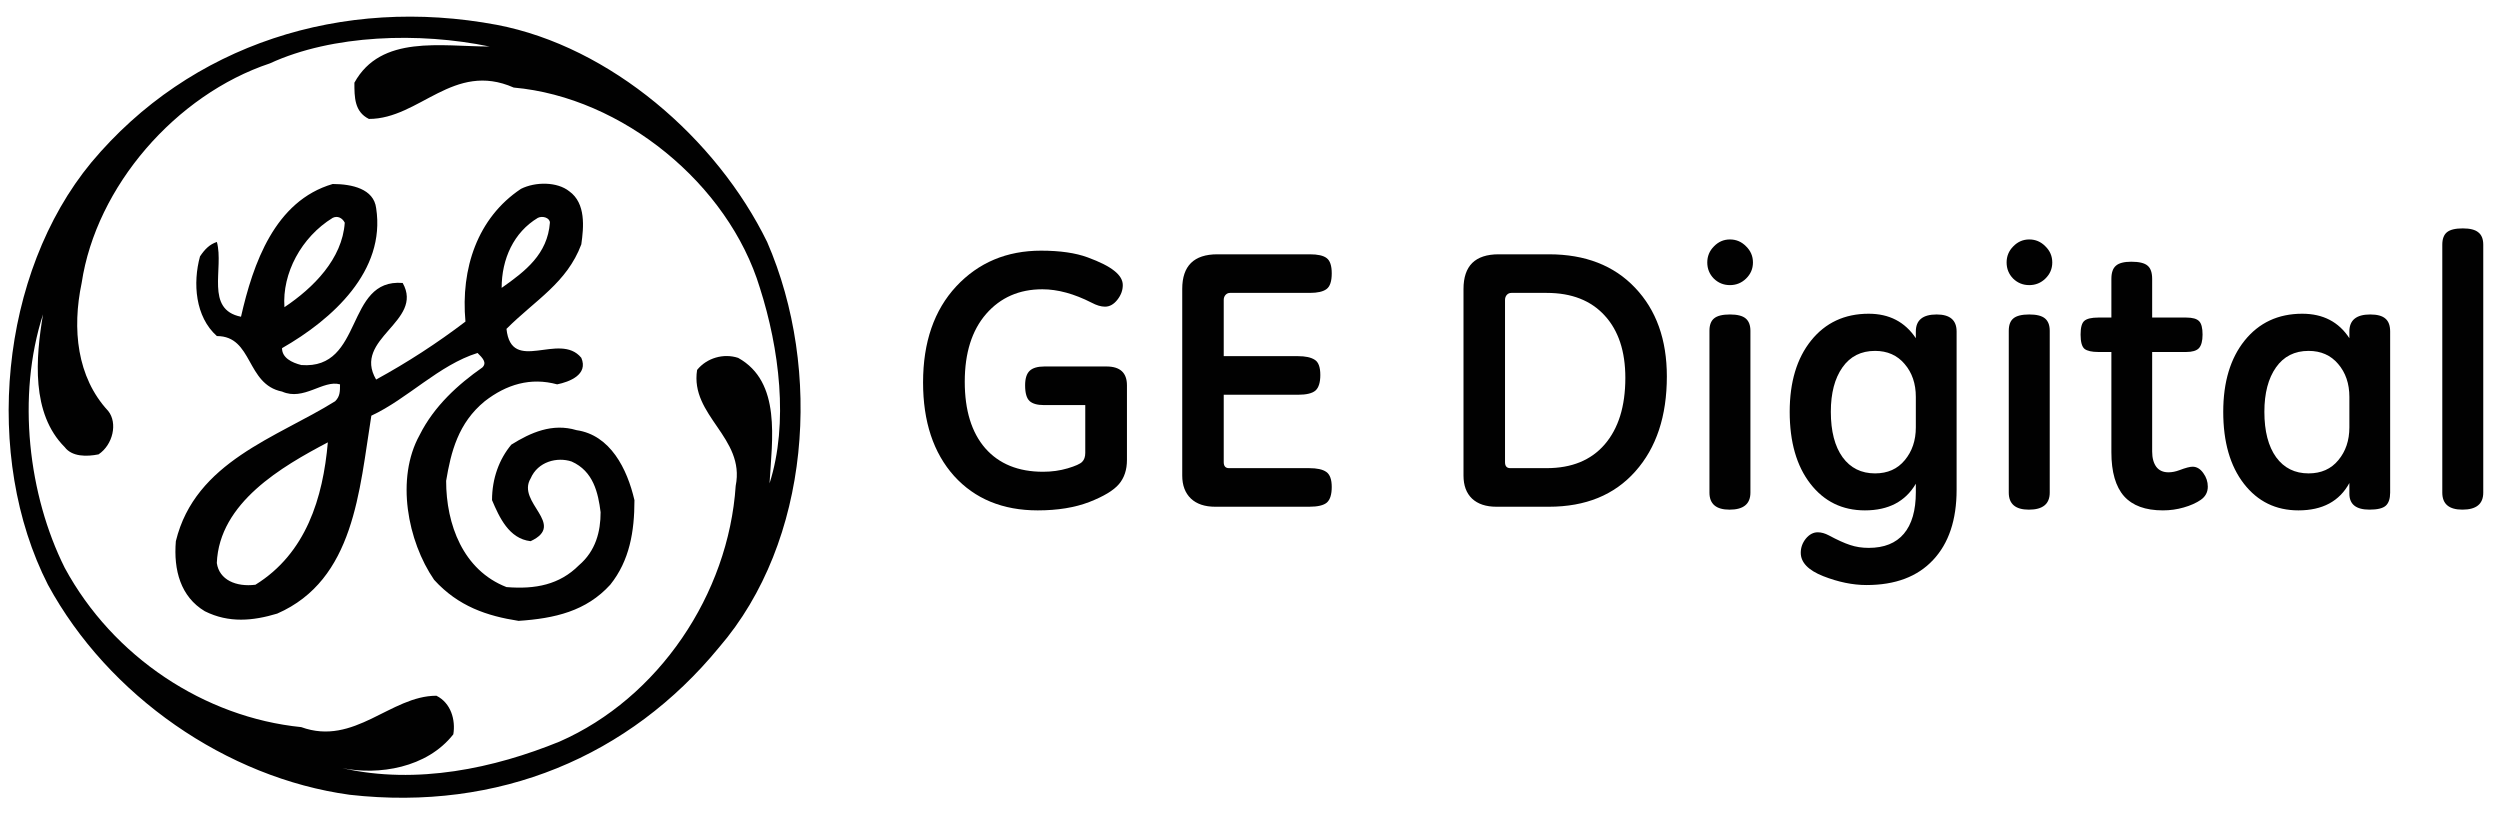
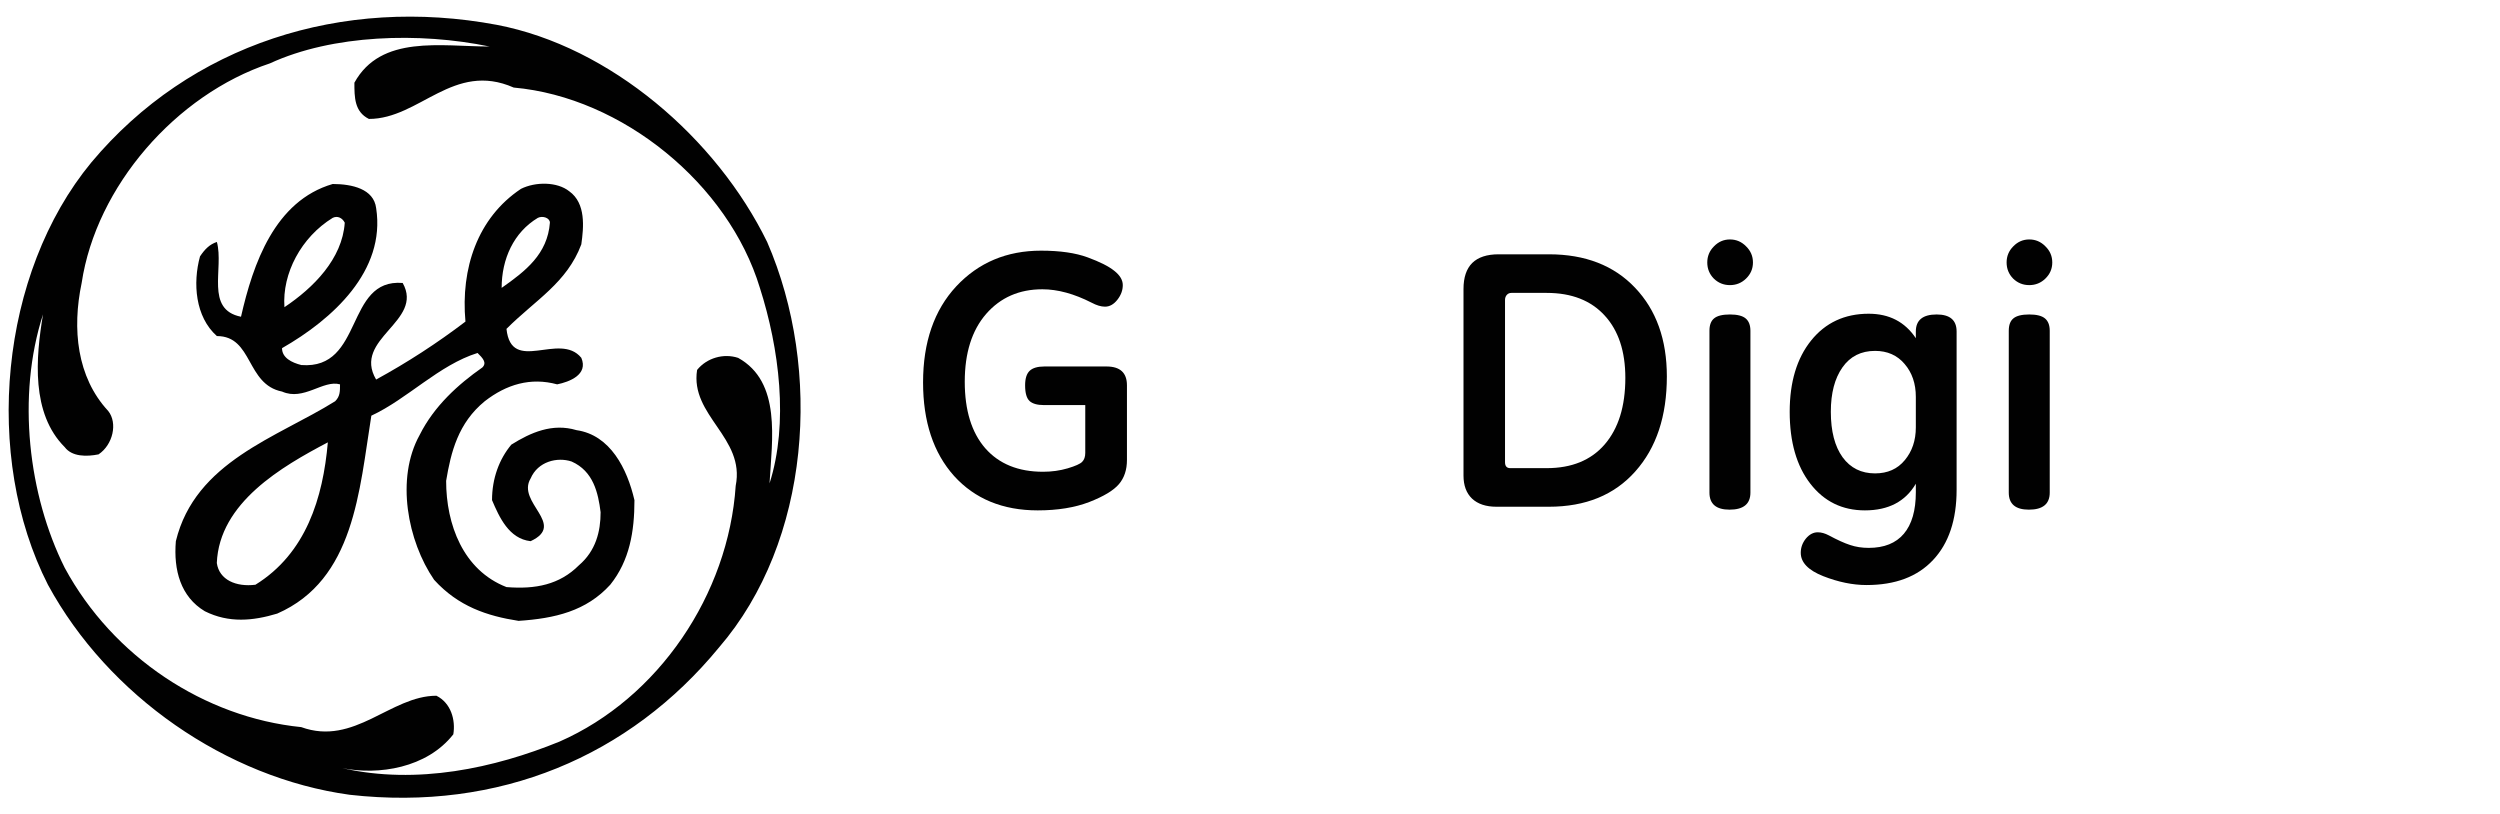
<svg xmlns="http://www.w3.org/2000/svg" width="132" height="43" viewBox="0 0 132 43" fill="none">
  <g clip-path="url(#clip0_436_12231)">
    <path fill-rule="evenodd" clip-rule="evenodd" d="M30.439 22.712C29.164 22.328 28.017 22.84 26.998 23.477C26.36 24.241 25.979 25.26 25.979 26.407C26.36 27.3 26.87 28.448 28.017 28.574C29.928 27.684 27.252 26.537 28.017 25.262C28.399 24.369 29.42 24.113 30.183 24.369C31.331 24.878 31.584 26.026 31.712 27.045C31.712 28.064 31.459 29.085 30.565 29.849C29.546 30.87 28.271 31.123 26.742 30.998C24.448 30.106 23.556 27.684 23.556 25.39C23.81 23.861 24.194 22.332 25.595 21.185C26.742 20.294 28.017 19.912 29.418 20.294C30.055 20.166 31.075 19.784 30.693 18.892C29.546 17.491 26.998 19.786 26.742 17.364C28.271 15.835 29.928 14.941 30.693 12.903C30.819 12.01 30.947 10.737 30.056 10.099C29.418 9.59 28.271 9.59 27.508 9.971C25.211 11.5 24.32 14.176 24.576 16.98C23.083 18.117 21.506 19.14 19.859 20.04C18.586 17.873 22.409 16.98 21.262 14.941C18.204 14.688 19.224 19.528 15.91 19.274C15.401 19.146 14.891 18.892 14.891 18.383C17.567 16.852 20.373 14.304 19.861 10.991C19.735 9.971 18.588 9.717 17.567 9.715C14.509 10.607 13.362 13.92 12.725 16.724C10.814 16.343 11.833 14.176 11.451 12.775C11.07 12.901 10.814 13.157 10.56 13.539C10.176 14.94 10.304 16.724 11.451 17.744C13.364 17.744 12.982 20.294 14.893 20.675C16.04 21.185 17.059 20.04 17.953 20.294C17.953 20.675 17.953 20.929 17.697 21.185C14.637 23.097 10.306 24.37 9.285 28.575C9.157 30.106 9.539 31.509 10.814 32.273C12.089 32.91 13.364 32.782 14.637 32.398C18.716 30.614 18.97 25.899 19.607 21.948C21.52 21.059 23.177 19.272 25.215 18.637C25.471 18.891 25.727 19.145 25.471 19.4C24.196 20.292 22.921 21.439 22.157 22.968C20.882 25.262 21.52 28.575 22.921 30.614C24.196 32.019 25.725 32.526 27.381 32.782C29.294 32.654 30.951 32.271 32.224 30.87C33.243 29.595 33.499 28.066 33.499 26.409C33.115 24.75 32.224 22.968 30.439 22.712ZM28.398 11.503C28.653 11.377 29.035 11.505 29.035 11.758C28.907 13.415 27.76 14.306 26.487 15.2C26.487 13.671 27.125 12.268 28.398 11.503ZM17.566 11.503C17.82 11.377 18.075 11.505 18.203 11.758C18.075 13.669 16.546 15.2 15.018 16.219C14.89 14.434 15.909 12.522 17.566 11.503ZM13.487 30.874C12.467 31.002 11.574 30.618 11.448 29.727C11.576 26.541 14.89 24.629 17.31 23.356C17.054 26.288 16.163 29.217 13.487 30.874Z" fill="#010101" />
    <path d="M59.503 24.287C59.503 24.804 59.363 25.228 59.082 25.56C58.801 25.892 58.278 26.208 57.513 26.507C56.747 26.801 55.842 26.948 54.795 26.948C52.945 26.948 51.472 26.341 50.375 25.13C49.284 23.911 48.738 22.265 48.738 20.192C48.738 18.068 49.322 16.377 50.489 15.12C51.663 13.864 53.156 13.235 54.968 13.235C55.969 13.235 56.789 13.354 57.427 13.589C58.071 13.825 58.54 14.062 58.833 14.298C59.133 14.534 59.283 14.786 59.283 15.053C59.283 15.328 59.188 15.586 58.996 15.829C58.805 16.071 58.588 16.192 58.345 16.192C58.135 16.192 57.899 16.122 57.637 15.982C56.712 15.51 55.845 15.274 55.035 15.274C53.816 15.274 52.827 15.707 52.068 16.575C51.316 17.442 50.939 18.635 50.939 20.154C50.939 21.666 51.3 22.836 52.02 23.666C52.748 24.495 53.765 24.909 55.073 24.909C55.532 24.909 55.966 24.849 56.374 24.728C56.782 24.606 57.038 24.492 57.14 24.383C57.248 24.275 57.302 24.118 57.302 23.914V21.388H55.111C54.773 21.388 54.524 21.318 54.365 21.178C54.205 21.031 54.126 20.753 54.126 20.345C54.126 19.988 54.205 19.733 54.365 19.58C54.524 19.427 54.786 19.35 55.149 19.35H58.422C59.143 19.35 59.503 19.682 59.503 20.345V24.287Z" fill="#010101" />
-     <path d="M64.613 18.805H68.536C68.925 18.805 69.219 18.868 69.417 18.996C69.615 19.117 69.713 19.385 69.713 19.8C69.713 20.195 69.627 20.47 69.455 20.623C69.283 20.769 68.977 20.843 68.536 20.843H64.613V24.402C64.613 24.613 64.706 24.718 64.891 24.718H69.12C69.541 24.718 69.844 24.785 70.029 24.919C70.221 25.053 70.316 25.318 70.316 25.713C70.316 26.109 70.23 26.383 70.058 26.536C69.886 26.683 69.573 26.756 69.12 26.756H64.163C63.615 26.756 63.187 26.613 62.881 26.326C62.575 26.032 62.422 25.627 62.422 25.11V15.255C62.422 14.036 63.041 13.427 64.278 13.427H69.158C69.579 13.427 69.876 13.494 70.048 13.628C70.227 13.762 70.316 14.03 70.316 14.431C70.316 14.853 70.224 15.13 70.039 15.264C69.86 15.398 69.567 15.465 69.158 15.465H64.948C64.852 15.465 64.773 15.5 64.709 15.57C64.645 15.64 64.613 15.73 64.613 15.838L64.613 18.805Z" fill="#010101" />
    <path d="M79.015 26.756C78.46 26.756 78.029 26.613 77.723 26.326C77.423 26.038 77.273 25.633 77.273 25.11V15.255C77.273 14.648 77.427 14.192 77.733 13.886C78.045 13.58 78.511 13.427 79.13 13.427H81.78C83.701 13.427 85.219 14.017 86.335 15.197C87.451 16.371 88.01 17.93 88.01 19.876C88.01 21.975 87.455 23.646 86.345 24.89C85.241 26.134 83.72 26.756 81.78 26.756H79.015ZM79.465 24.402C79.465 24.613 79.557 24.718 79.742 24.718H81.665C82.986 24.718 84.007 24.3 84.728 23.465C85.455 22.622 85.818 21.452 85.818 19.953C85.818 18.549 85.455 17.452 84.728 16.661C84 15.864 82.98 15.465 81.665 15.465H79.8C79.704 15.465 79.624 15.5 79.56 15.57C79.497 15.64 79.465 15.73 79.465 15.838L79.465 24.402Z" fill="#010101" />
    <path d="M91.341 12.643C91.672 12.643 91.956 12.764 92.192 13.006C92.435 13.242 92.556 13.526 92.556 13.858C92.556 14.19 92.435 14.473 92.192 14.709C91.956 14.939 91.672 15.054 91.341 15.054C91.009 15.054 90.725 14.939 90.489 14.709C90.259 14.473 90.144 14.19 90.144 13.858C90.144 13.526 90.263 13.242 90.499 13.006C90.735 12.764 91.015 12.643 91.341 12.643ZM92.422 26.01C92.422 26.61 92.055 26.91 91.322 26.91C90.613 26.91 90.259 26.61 90.259 26.01V17.465C90.259 17.165 90.339 16.948 90.499 16.815C90.664 16.674 90.945 16.604 91.341 16.604C91.73 16.604 92.007 16.674 92.173 16.815C92.339 16.955 92.422 17.172 92.422 17.465L92.422 26.01Z" fill="#010101" />
    <path d="M103.309 25.857C103.309 27.451 102.894 28.689 102.065 29.569C101.242 30.45 100.071 30.89 98.553 30.89C97.826 30.89 97.064 30.734 96.266 30.421C95.475 30.108 95.08 29.697 95.08 29.187C95.08 28.912 95.169 28.664 95.348 28.44C95.533 28.217 95.743 28.105 95.979 28.105C96.164 28.105 96.359 28.16 96.563 28.268C97.016 28.511 97.389 28.68 97.683 28.775C97.982 28.877 98.311 28.928 98.668 28.928C99.484 28.928 100.103 28.68 100.524 28.182C100.945 27.684 101.156 26.954 101.156 25.991V25.541C100.607 26.479 99.711 26.948 98.467 26.948C97.274 26.948 96.314 26.479 95.587 25.541C94.86 24.603 94.496 23.337 94.496 21.742C94.496 20.173 94.873 18.919 95.625 17.982C96.384 17.038 97.399 16.565 98.668 16.565C99.752 16.565 100.581 16.996 101.156 17.857V17.503C101.156 16.904 101.522 16.604 102.256 16.604C102.958 16.604 103.309 16.904 103.309 17.503L103.309 25.857ZM101.156 20.957C101.156 20.256 100.958 19.675 100.562 19.216C100.173 18.757 99.653 18.527 99.003 18.527C98.263 18.527 97.689 18.817 97.281 19.398C96.872 19.978 96.668 20.76 96.668 21.742C96.668 22.769 96.876 23.57 97.29 24.144C97.705 24.712 98.276 24.995 99.003 24.995C99.666 24.995 100.189 24.763 100.572 24.297C100.961 23.831 101.156 23.254 101.156 22.565V20.957Z" fill="#010101" />
    <path d="M107.145 12.643C107.476 12.643 107.76 12.764 107.996 13.006C108.239 13.242 108.36 13.526 108.36 13.858C108.36 14.19 108.239 14.473 107.996 14.709C107.76 14.939 107.476 15.054 107.145 15.054C106.813 15.054 106.529 14.939 106.293 14.709C106.063 14.473 105.949 14.19 105.949 13.858C105.949 13.526 106.067 13.242 106.303 13.006C106.539 12.764 106.819 12.643 107.145 12.643ZM108.226 26.01C108.226 26.61 107.859 26.91 107.126 26.91C106.417 26.91 106.063 26.61 106.063 26.01V17.465C106.063 17.165 106.143 16.948 106.303 16.815C106.469 16.674 106.749 16.604 107.145 16.604C107.534 16.604 107.811 16.674 107.977 16.815C108.143 16.955 108.226 17.172 108.226 17.465V26.01Z" fill="#010101" />
-     <path d="M113.634 18.585V23.838C113.634 24.182 113.708 24.453 113.854 24.651C114.001 24.843 114.215 24.938 114.496 24.938C114.681 24.938 114.875 24.9 115.079 24.823C115.398 24.702 115.628 24.642 115.768 24.642C115.985 24.642 116.173 24.753 116.333 24.977C116.492 25.194 116.572 25.433 116.572 25.694C116.572 25.988 116.448 26.221 116.199 26.393C115.956 26.559 115.657 26.693 115.299 26.795C114.948 26.897 114.582 26.948 114.199 26.948C113.28 26.948 112.598 26.699 112.151 26.201C111.705 25.697 111.481 24.922 111.481 23.876V18.585H110.792C110.448 18.585 110.206 18.53 110.065 18.422C109.925 18.307 109.855 18.055 109.855 17.666C109.855 17.29 109.922 17.047 110.056 16.939C110.19 16.824 110.435 16.767 110.792 16.767H111.481V14.728C111.481 14.397 111.561 14.164 111.721 14.03C111.88 13.889 112.151 13.819 112.534 13.819C112.949 13.819 113.236 13.889 113.395 14.03C113.555 14.164 113.634 14.397 113.634 14.728V16.767H115.433C115.765 16.767 115.991 16.83 116.113 16.958C116.234 17.079 116.295 17.315 116.295 17.666C116.295 18.004 116.231 18.243 116.103 18.384C115.976 18.518 115.752 18.585 115.433 18.585H113.634Z" fill="#010101" />
-     <path d="M124.047 25.503C123.524 26.466 122.628 26.948 121.358 26.948C120.165 26.948 119.205 26.479 118.478 25.541C117.751 24.603 117.387 23.337 117.387 21.742C117.387 20.173 117.764 18.919 118.516 17.982C119.276 17.038 120.29 16.565 121.559 16.565C122.657 16.565 123.486 16.996 124.047 17.857V17.503C124.047 16.904 124.414 16.604 125.148 16.604C125.518 16.604 125.786 16.677 125.951 16.824C126.117 16.964 126.2 17.191 126.2 17.503V26.01C126.2 26.329 126.124 26.558 125.971 26.699C125.817 26.839 125.53 26.909 125.109 26.909C124.401 26.909 124.047 26.629 124.047 26.067L124.047 25.503ZM124.047 20.957C124.047 20.256 123.849 19.675 123.454 19.216C123.065 18.757 122.545 18.527 121.894 18.527C121.154 18.527 120.58 18.817 120.172 19.398C119.764 19.978 119.559 20.76 119.559 21.742C119.559 22.769 119.767 23.57 120.181 24.144C120.596 24.712 121.167 24.995 121.894 24.995C122.558 24.995 123.081 24.763 123.464 24.297C123.853 23.831 124.047 23.254 124.047 22.565V20.957Z" fill="#010101" />
-     <path d="M131.116 26.01C131.116 26.61 130.749 26.909 130.015 26.909C129.307 26.909 128.953 26.61 128.953 26.01V12.92C128.953 12.614 129.036 12.393 129.202 12.259C129.368 12.126 129.645 12.059 130.034 12.059C130.417 12.059 130.691 12.129 130.857 12.269C131.029 12.403 131.116 12.62 131.116 12.92L131.116 26.01Z" fill="#010101" />
    <path fill-rule="evenodd" clip-rule="evenodd" d="M40.507 12.781C37.831 7.3 32.223 2.457 26.234 1.312C18.076 -0.219 10.048 2.331 4.824 8.575C-0.018 14.436 -0.91 24.121 2.532 30.876C5.717 36.74 11.963 41.072 18.462 41.964C26.362 42.857 33.245 39.925 37.959 34.191C42.801 28.582 43.439 19.535 40.507 12.781ZM38.975 18.896C38.21 18.642 37.319 18.896 36.807 19.532C36.425 21.954 39.357 23.101 38.845 25.649C38.464 31.385 34.769 36.863 29.542 39.157C26.101 40.558 22.024 41.449 18.073 40.558C19.985 40.94 22.534 40.558 23.935 38.773C24.062 38.01 23.809 37.117 23.043 36.735C20.621 36.735 18.71 39.411 15.906 38.392C10.809 37.88 5.966 34.694 3.418 29.982C1.505 26.157 0.87 20.933 2.271 16.6C1.887 18.894 1.633 21.824 3.418 23.609C3.8 24.118 4.565 24.118 5.203 23.991C5.966 23.481 6.222 22.334 5.712 21.698C4.055 19.913 3.802 17.363 4.311 14.943C5.077 9.845 9.281 5.003 14.252 3.346C17.565 1.819 22.154 1.691 25.849 2.456C23.301 2.456 20.115 1.819 18.712 4.367C18.712 5.132 18.712 5.898 19.478 6.28C22.154 6.28 23.937 3.22 27.124 4.623C32.858 5.134 38.465 9.721 40.122 15.201C41.142 18.387 41.651 22.336 40.632 25.521C40.76 23.229 41.268 20.169 38.975 18.896Z" fill="#010101" />
  </g>
  <defs>
    <clipPath id="clip0_436_12231">
      <rect width="130.66" height="41.243" fill="white" transform="translate(0.457 0.879)" />
    </clipPath>
  </defs>
</svg>